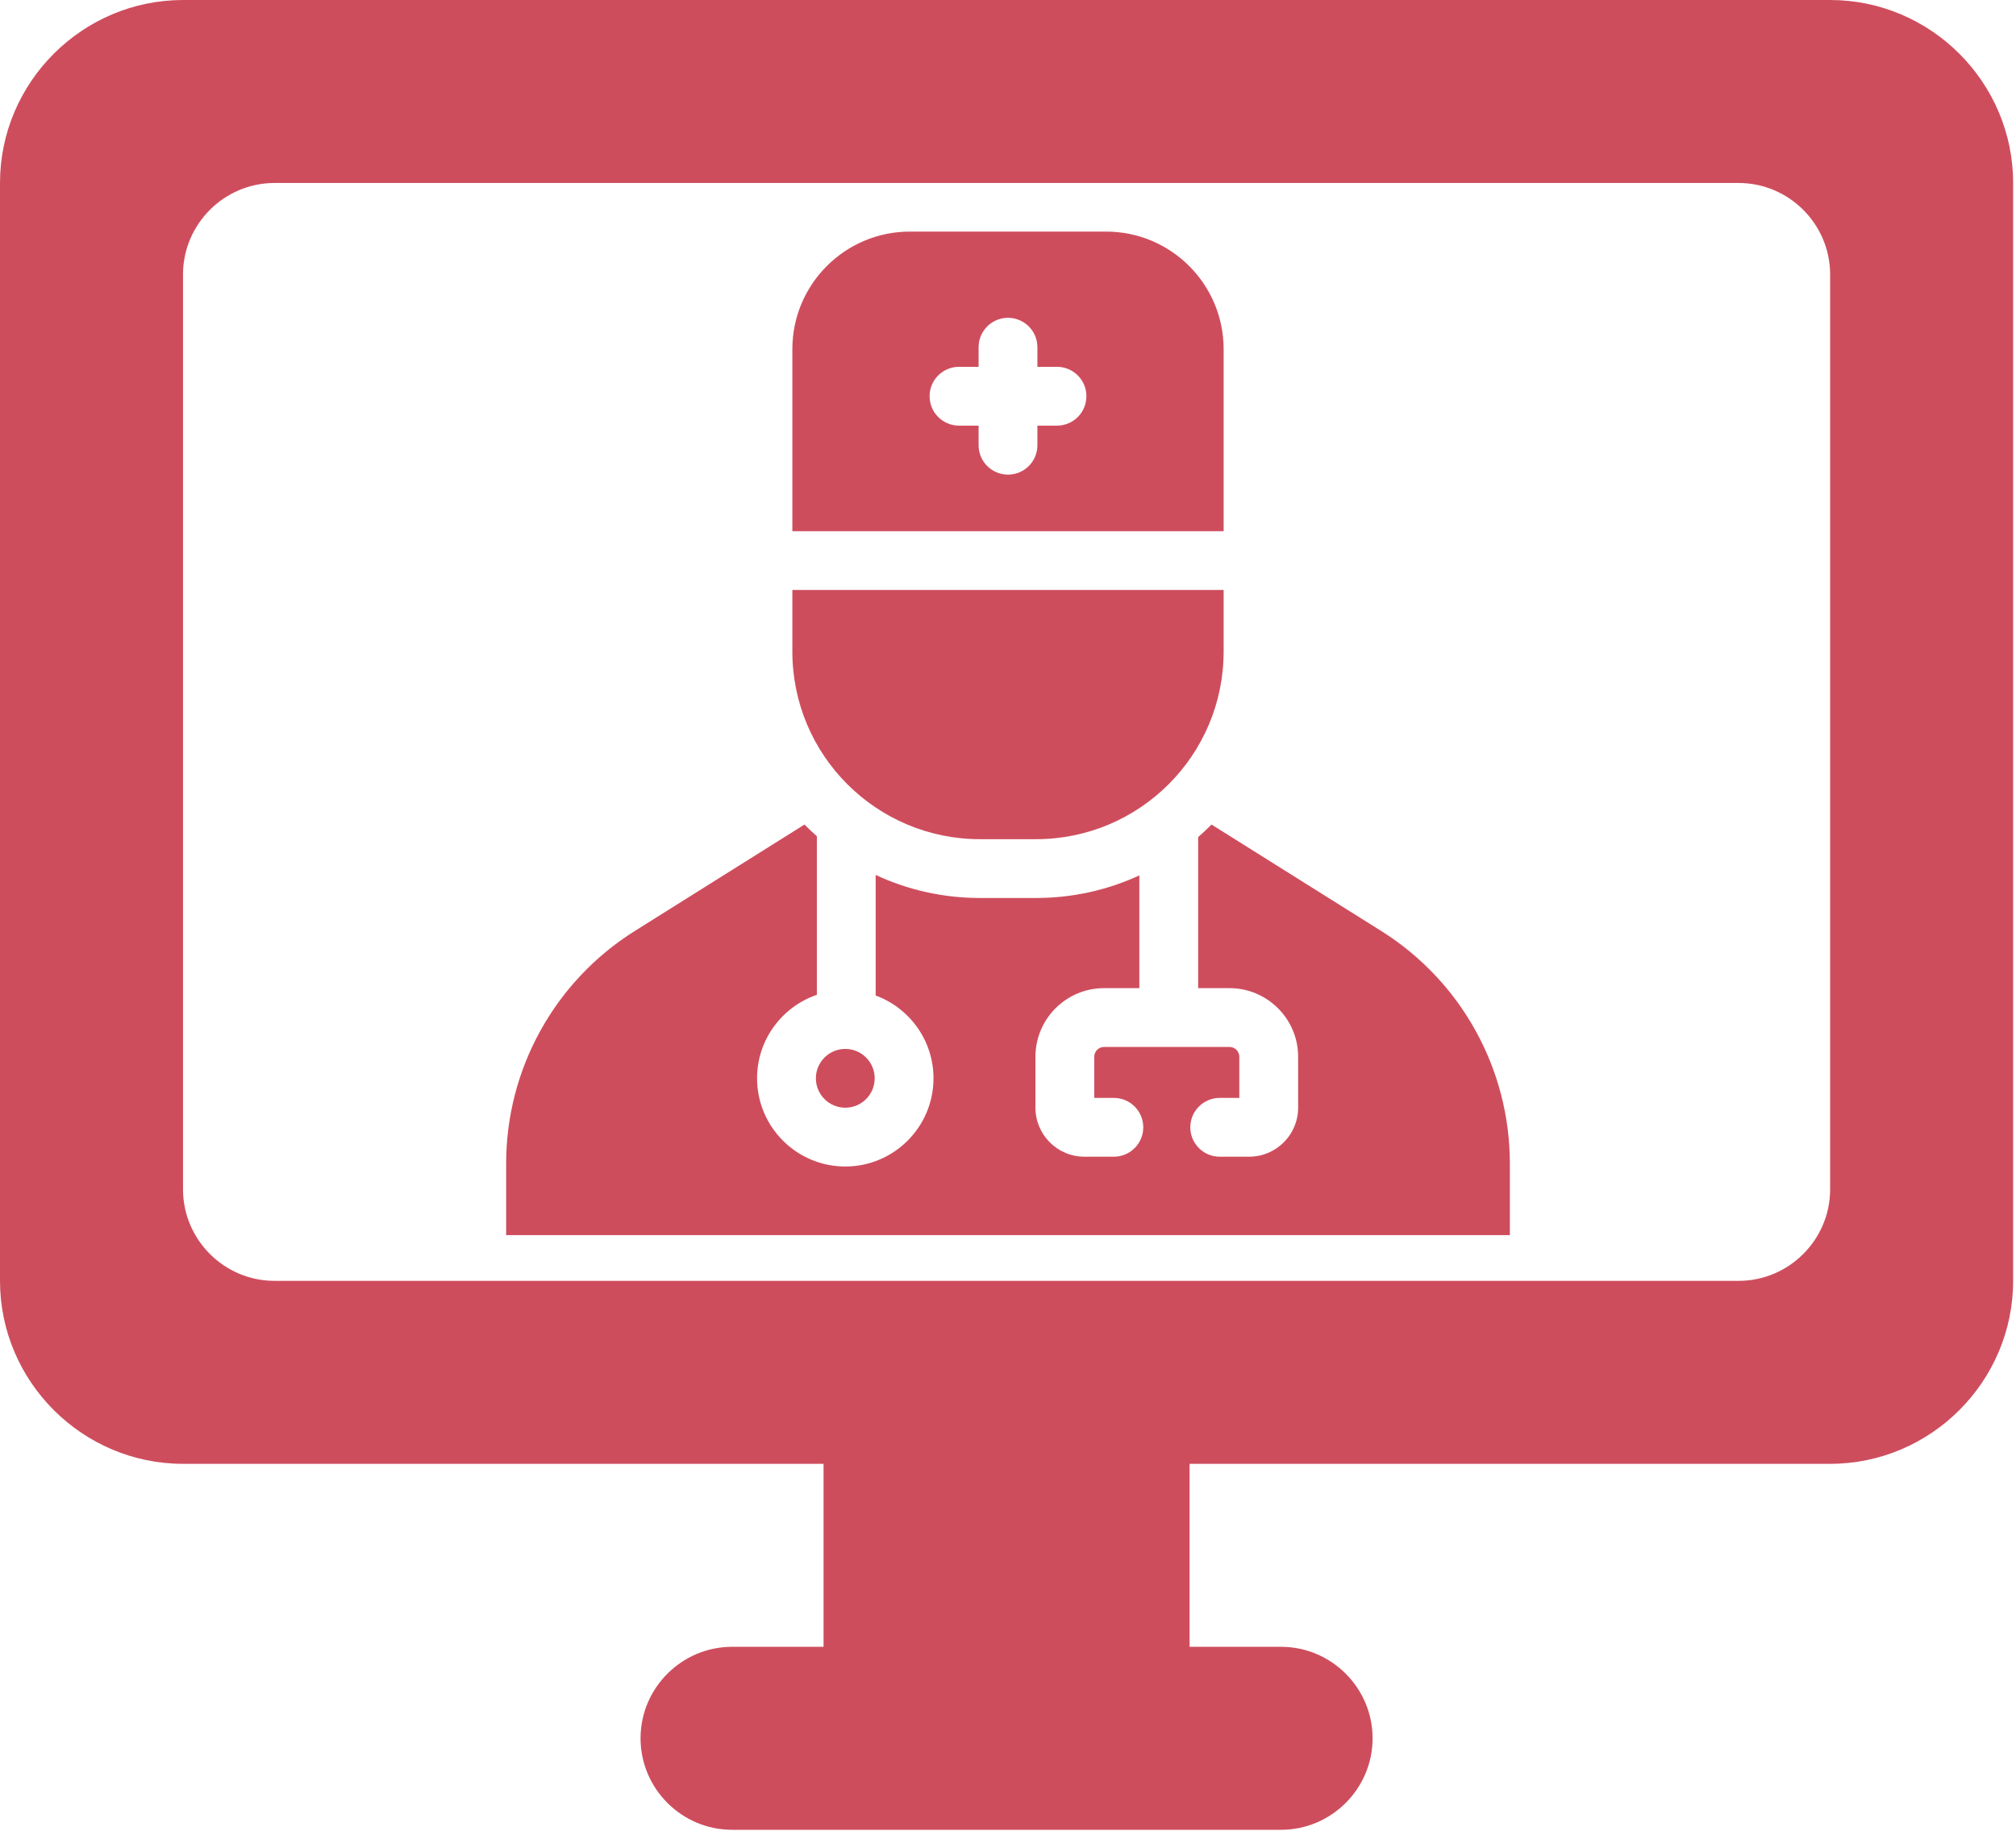
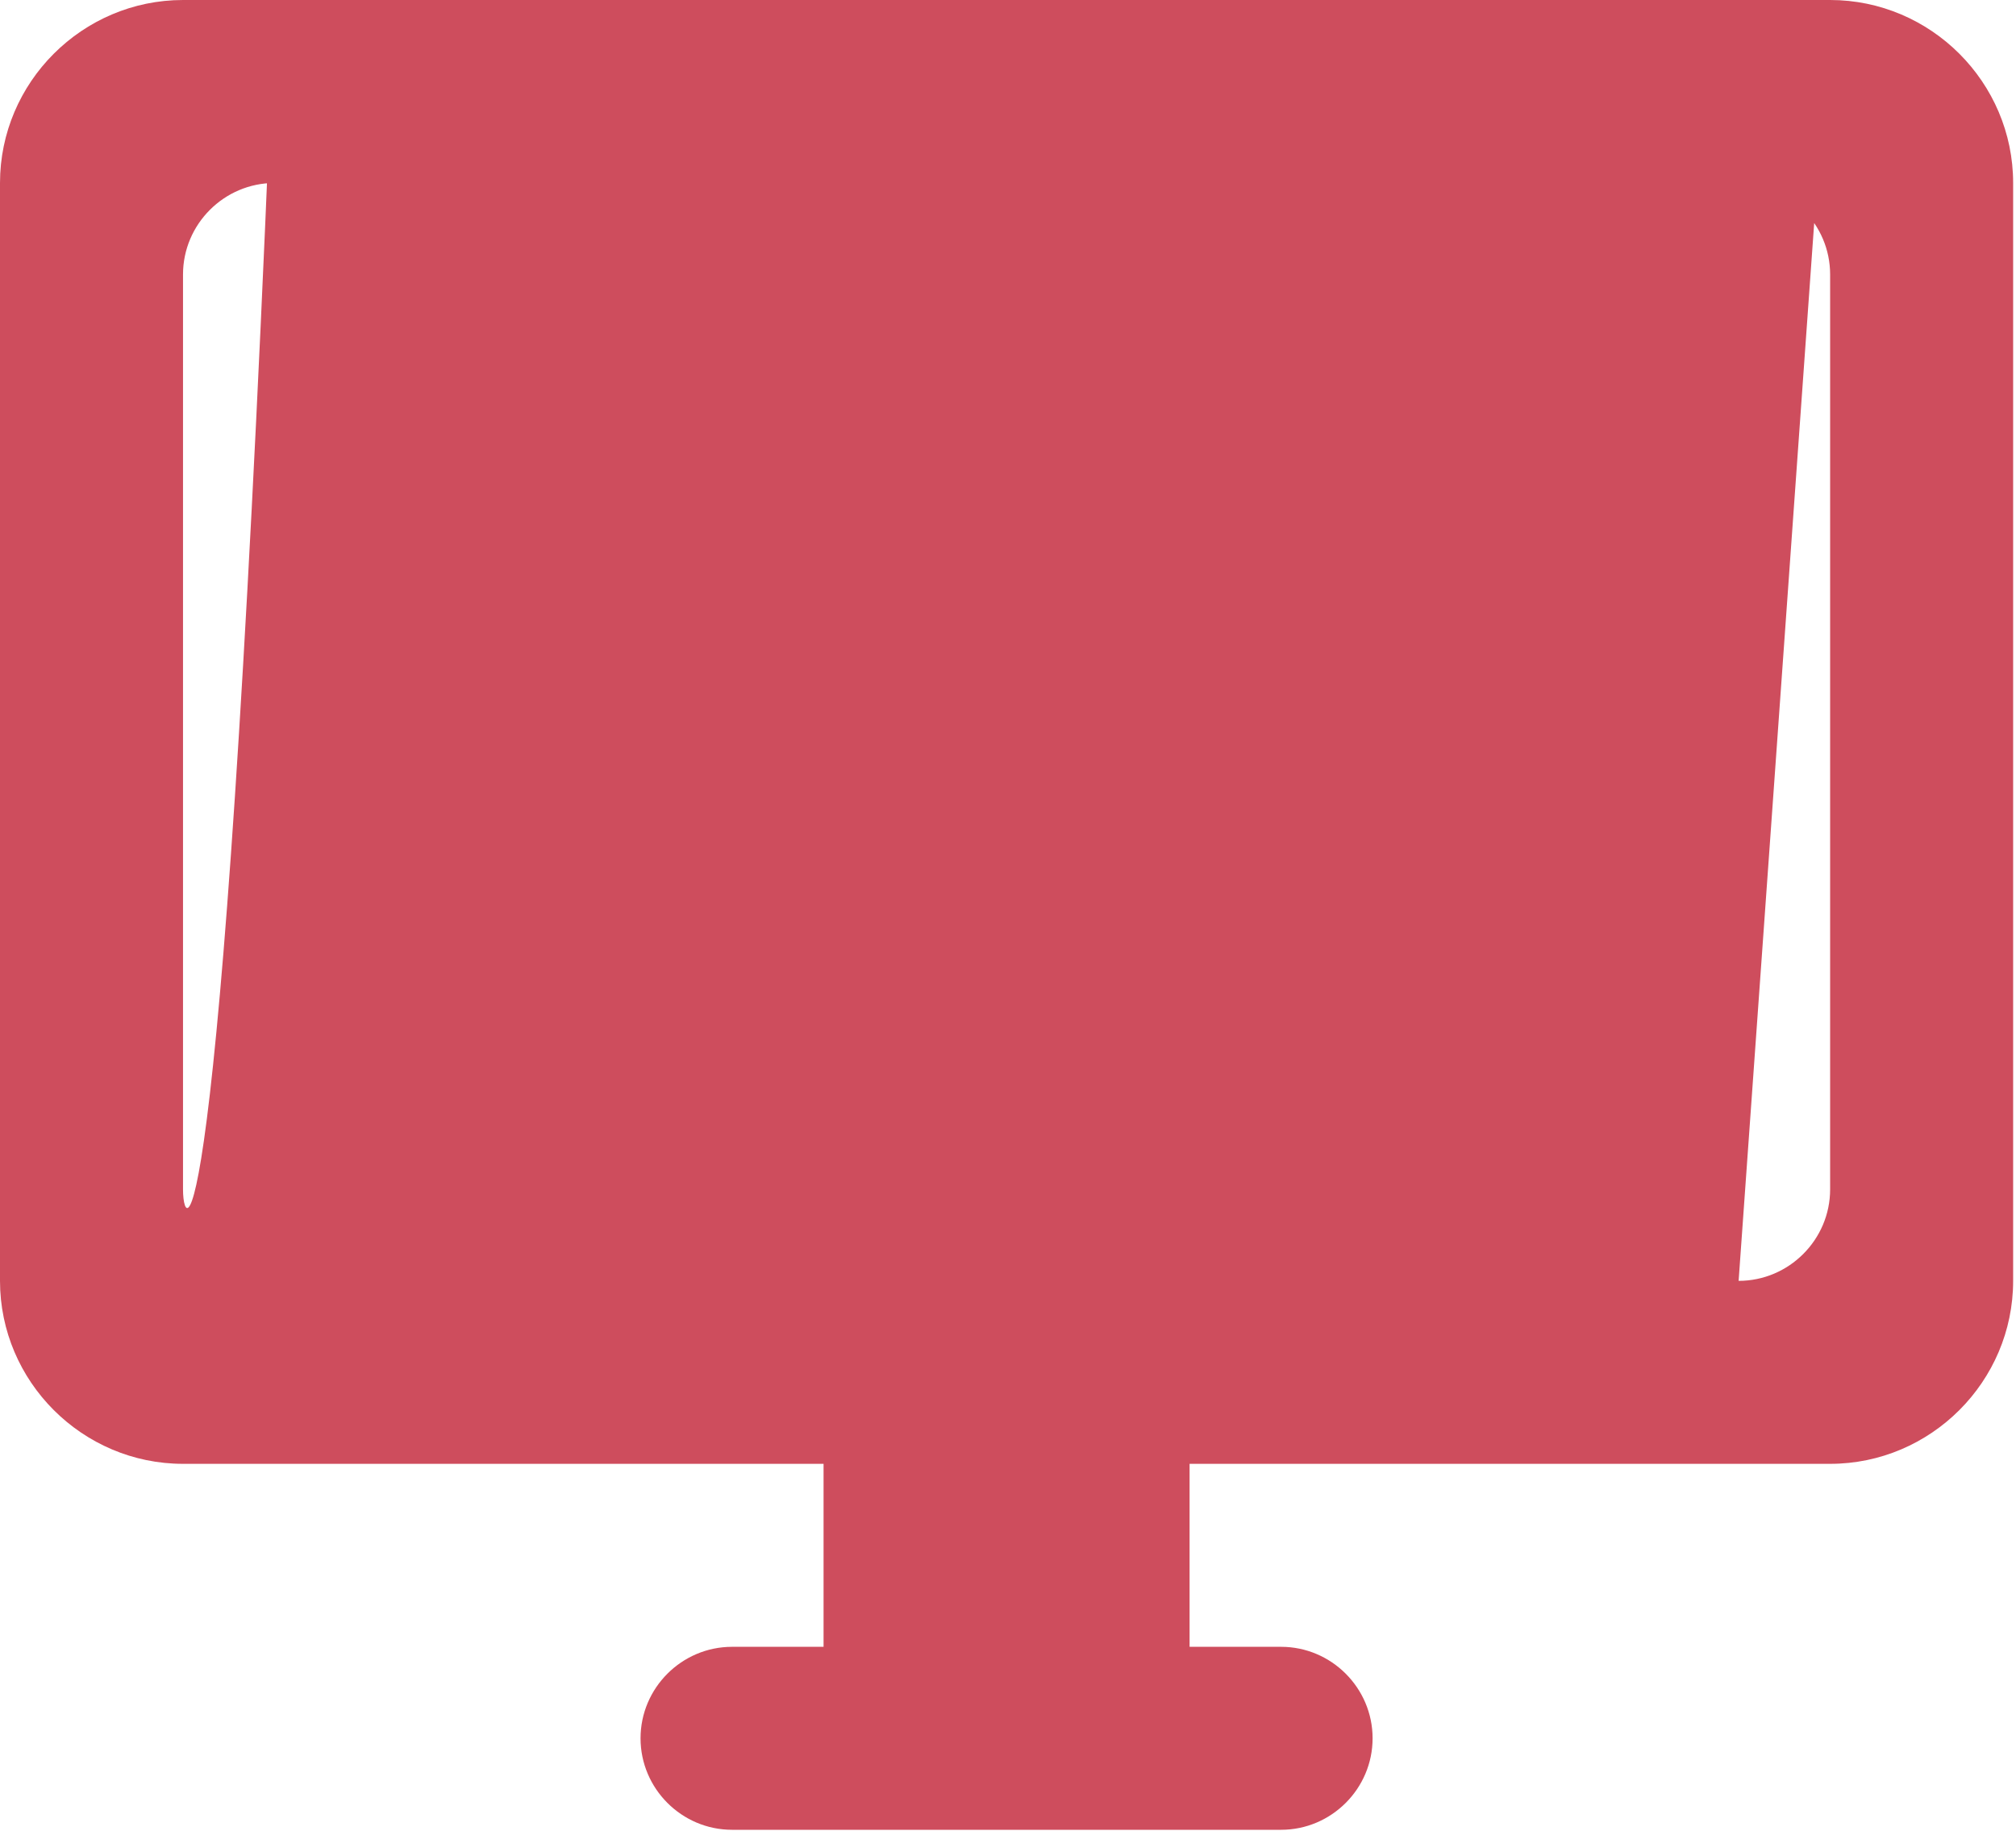
<svg xmlns="http://www.w3.org/2000/svg" width="470" height="427" viewBox="0 0 470 427" fill="none">
  <path d="M322.018 217.089L282.441 192.262C282.344 192.36 282.25 192.46 282.152 192.558C281.237 193.472 280.295 194.349 279.332 195.194V230.414H286.644C295.464 230.414 302.64 237.59 302.64 246.41V258.293C302.64 264.593 297.515 269.718 291.214 269.718H284.359C280.573 269.718 277.503 266.649 277.503 262.863C277.503 259.077 280.573 256.008 284.359 256.008H288.929V246.41C288.929 245.15 287.904 244.125 286.644 244.125H257.394C256.134 244.125 255.109 245.15 255.109 246.41V256.008H259.679C263.465 256.008 266.535 259.077 266.535 262.863C266.535 266.649 263.465 269.718 259.679 269.718H252.824C246.524 269.718 241.398 264.593 241.398 258.293V246.41C241.398 237.59 248.574 230.414 257.394 230.414H265.621V204.12C258.162 207.57 249.979 209.39 241.516 209.39H228.484C219.934 209.39 211.67 207.533 204.15 204.015V232.129C212.01 235.022 217.632 242.585 217.632 251.437C217.632 262.778 208.406 272.004 197.066 272.004C185.726 272.004 176.5 262.778 176.5 251.437C176.5 242.415 182.341 234.737 190.439 231.973V194.992C189.555 194.209 188.689 193.4 187.847 192.558C187.749 192.461 187.655 192.36 187.558 192.262L147.981 217.09C129.326 228.793 118 249.268 118 271.292V288H352V271.292C352 249.268 340.674 228.793 322.018 217.089V217.089Z" fill="#CE4D5D" />
-   <path d="M197.066 258.293C200.847 258.293 203.922 255.218 203.922 251.438C203.922 247.657 200.847 244.582 197.066 244.582C193.286 244.582 190.211 247.657 190.211 251.438C190.211 255.218 193.286 258.293 197.066 258.293Z" fill="#CE4D5D" />
  <path d="M184.727 123.861H285.273V81.422C285.273 66.277 272.996 54 257.852 54H212.148C197.004 54 184.727 66.277 184.727 81.422V123.861ZM223.574 85.535H228.145V80.965C228.145 77.179 231.214 74.109 235 74.109C238.786 74.109 241.855 77.179 241.855 80.965V85.535H246.426C250.212 85.535 253.281 88.605 253.281 92.391C253.281 96.177 250.212 99.246 246.426 99.246H241.855V103.816C241.855 107.602 238.786 110.672 235 110.672C231.214 110.672 228.145 107.602 228.145 103.816V99.246H223.574C219.788 99.246 216.719 96.177 216.719 92.391C216.719 88.605 219.788 85.535 223.574 85.535Z" fill="#CE4D5D" />
  <path d="M228.484 195.68H241.516C265.683 195.68 285.273 176.089 285.273 151.922V137.572H184.727V151.922C184.727 176.089 204.317 195.68 228.484 195.68Z" fill="#CE4D5D" />
-   <path d="M426.667 0H42.667C19.2 0 0 19.2 0 42.667V298.667C0 322.133 19.2 341.333 42.667 341.333H192V384H170.667C158.933 384 149.333 393.6 149.333 405.333C149.333 417.067 158.933 426.667 170.667 426.667H298.667C310.4 426.667 320 417.067 320 405.333C320 393.6 310.4 384 298.667 384H277.333V341.333H426.667C450.133 341.333 469.333 322.133 469.333 298.667V42.667C469.333 19.2 450.133 0 426.667 0ZM405.333 298.667H64C52.267 298.667 42.667 289.067 42.667 277.333V64C42.667 52.267 52.267 42.667 64 42.667H405.333C417.067 42.667 426.667 52.267 426.667 64V277.333C426.667 289.067 417.067 298.667 405.333 298.667Z" fill="#CE4D5D" />
+   <path d="M426.667 0H42.667C19.2 0 0 19.2 0 42.667V298.667C0 322.133 19.2 341.333 42.667 341.333H192V384H170.667C158.933 384 149.333 393.6 149.333 405.333C149.333 417.067 158.933 426.667 170.667 426.667H298.667C310.4 426.667 320 417.067 320 405.333C320 393.6 310.4 384 298.667 384H277.333V341.333H426.667C450.133 341.333 469.333 322.133 469.333 298.667V42.667C469.333 19.2 450.133 0 426.667 0ZH64C52.267 298.667 42.667 289.067 42.667 277.333V64C42.667 52.267 52.267 42.667 64 42.667H405.333C417.067 42.667 426.667 52.267 426.667 64V277.333C426.667 289.067 417.067 298.667 405.333 298.667Z" fill="#CE4D5D" />
</svg>